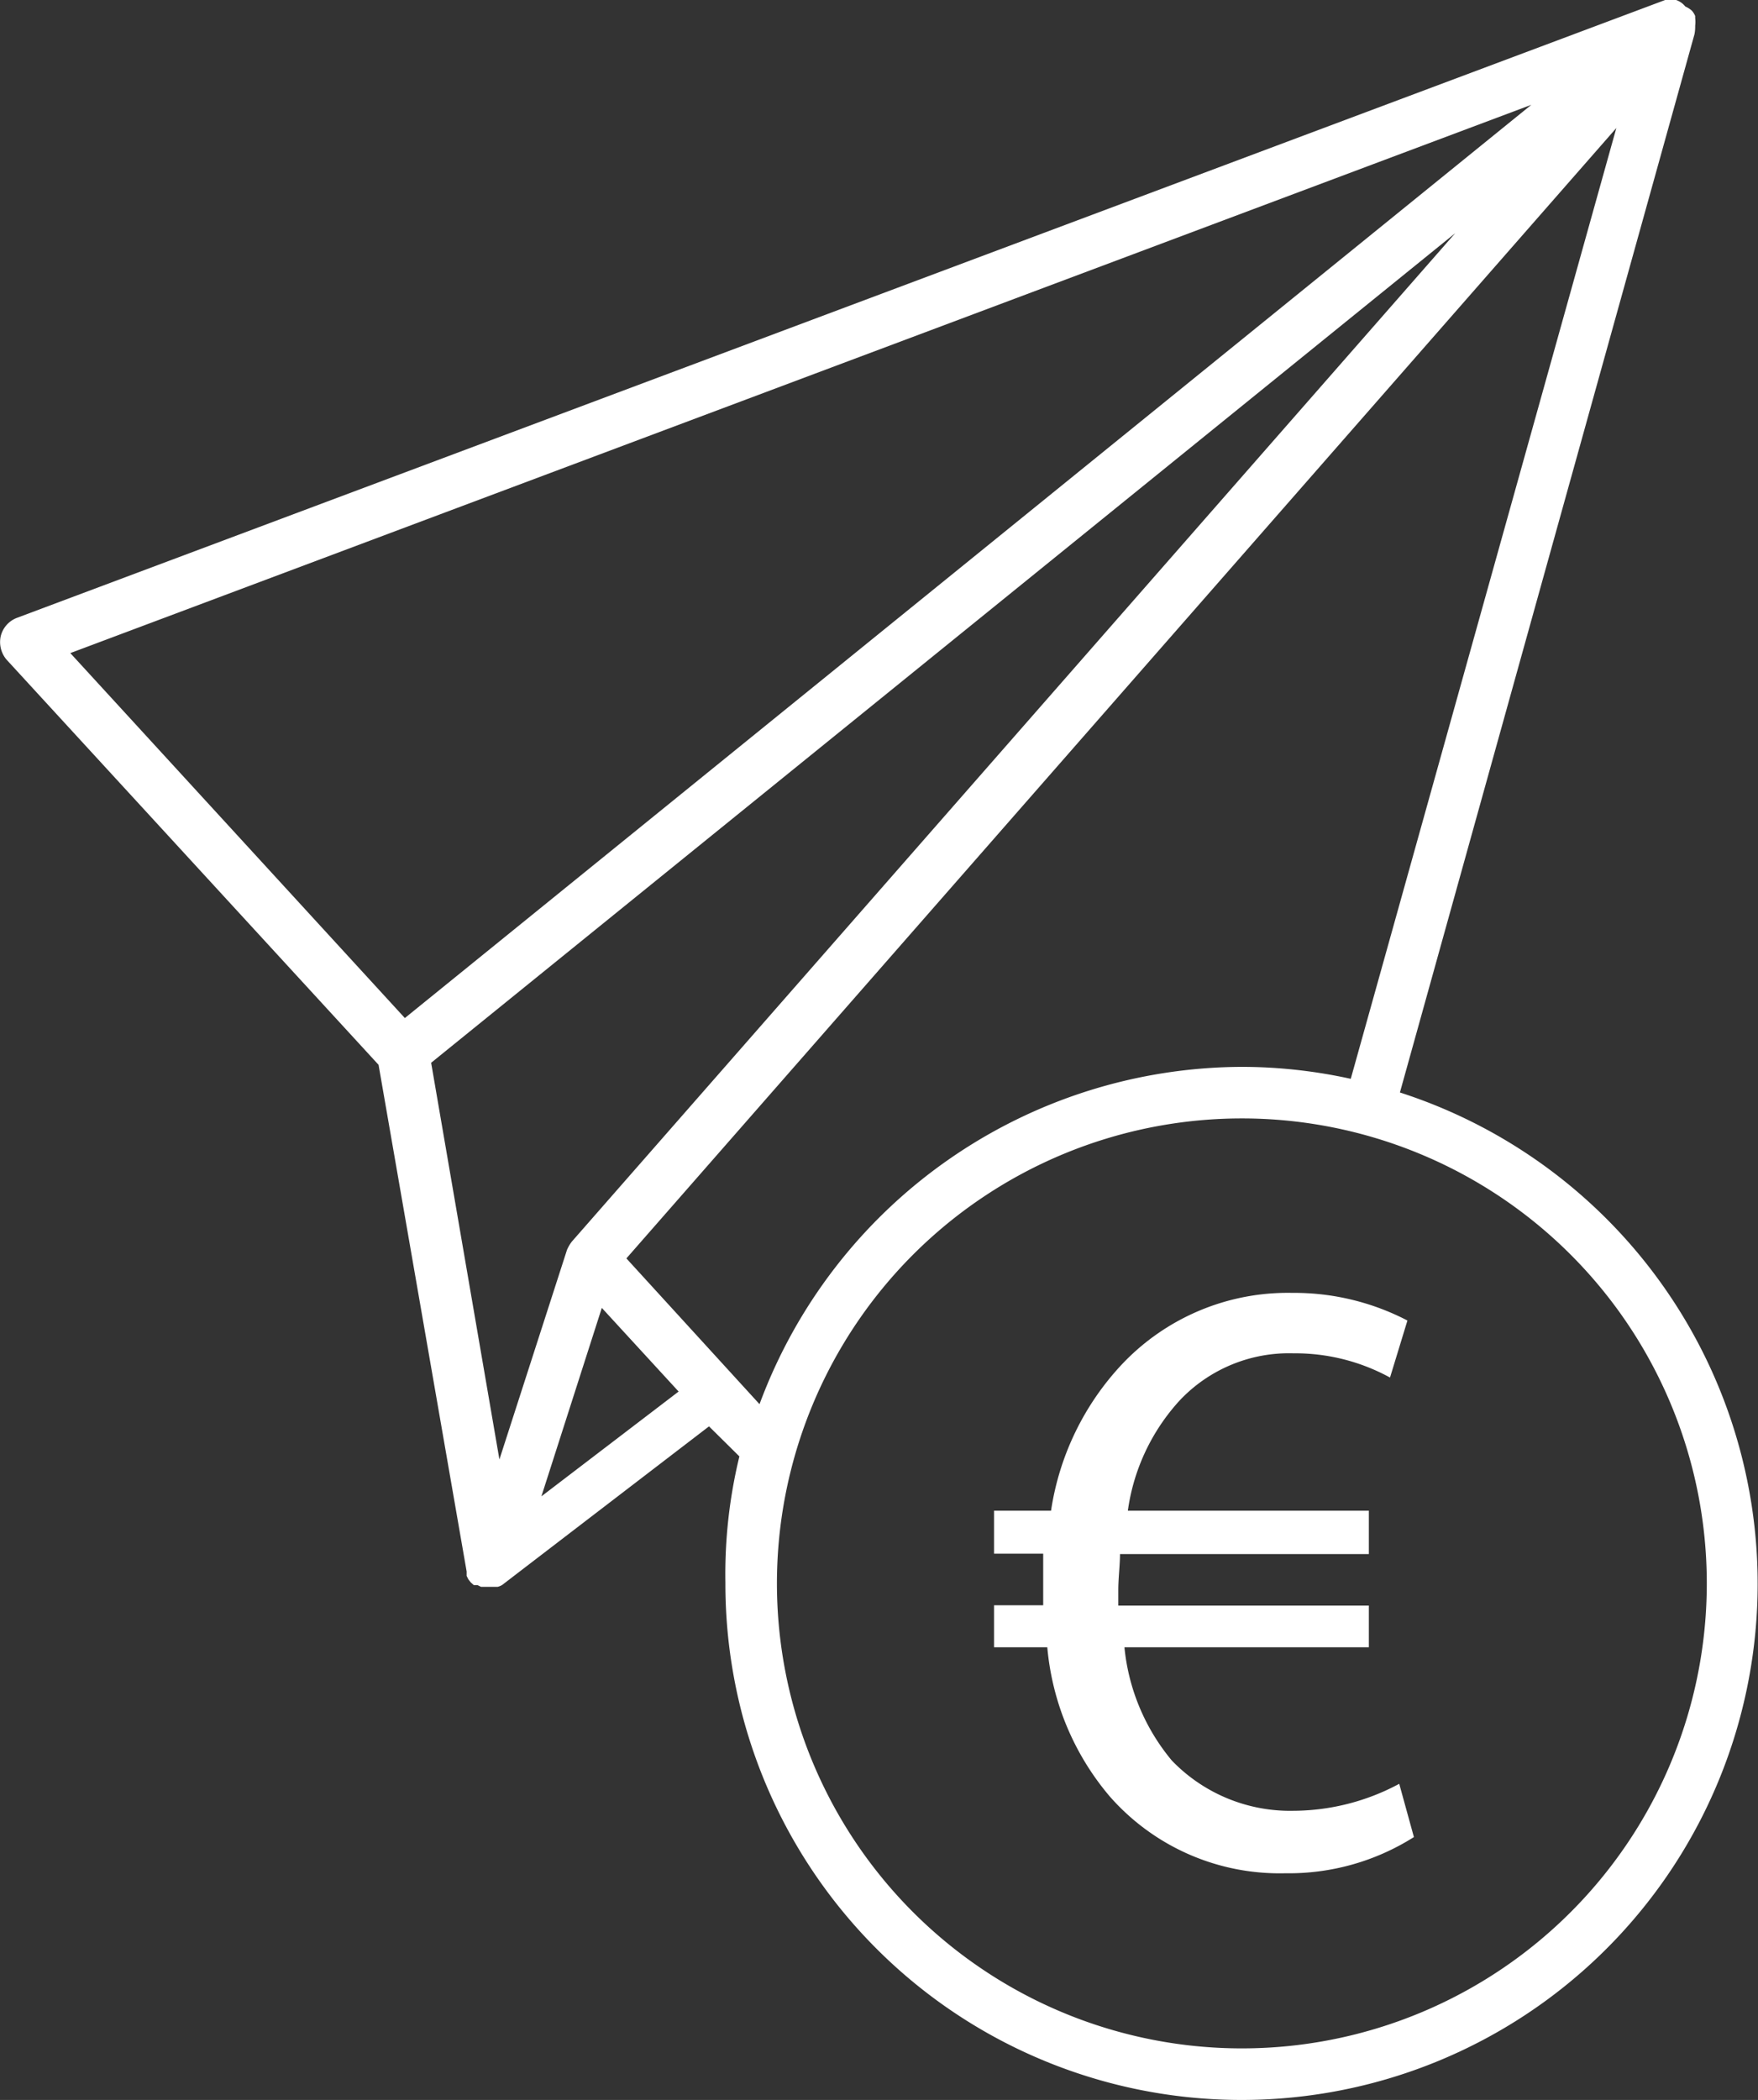
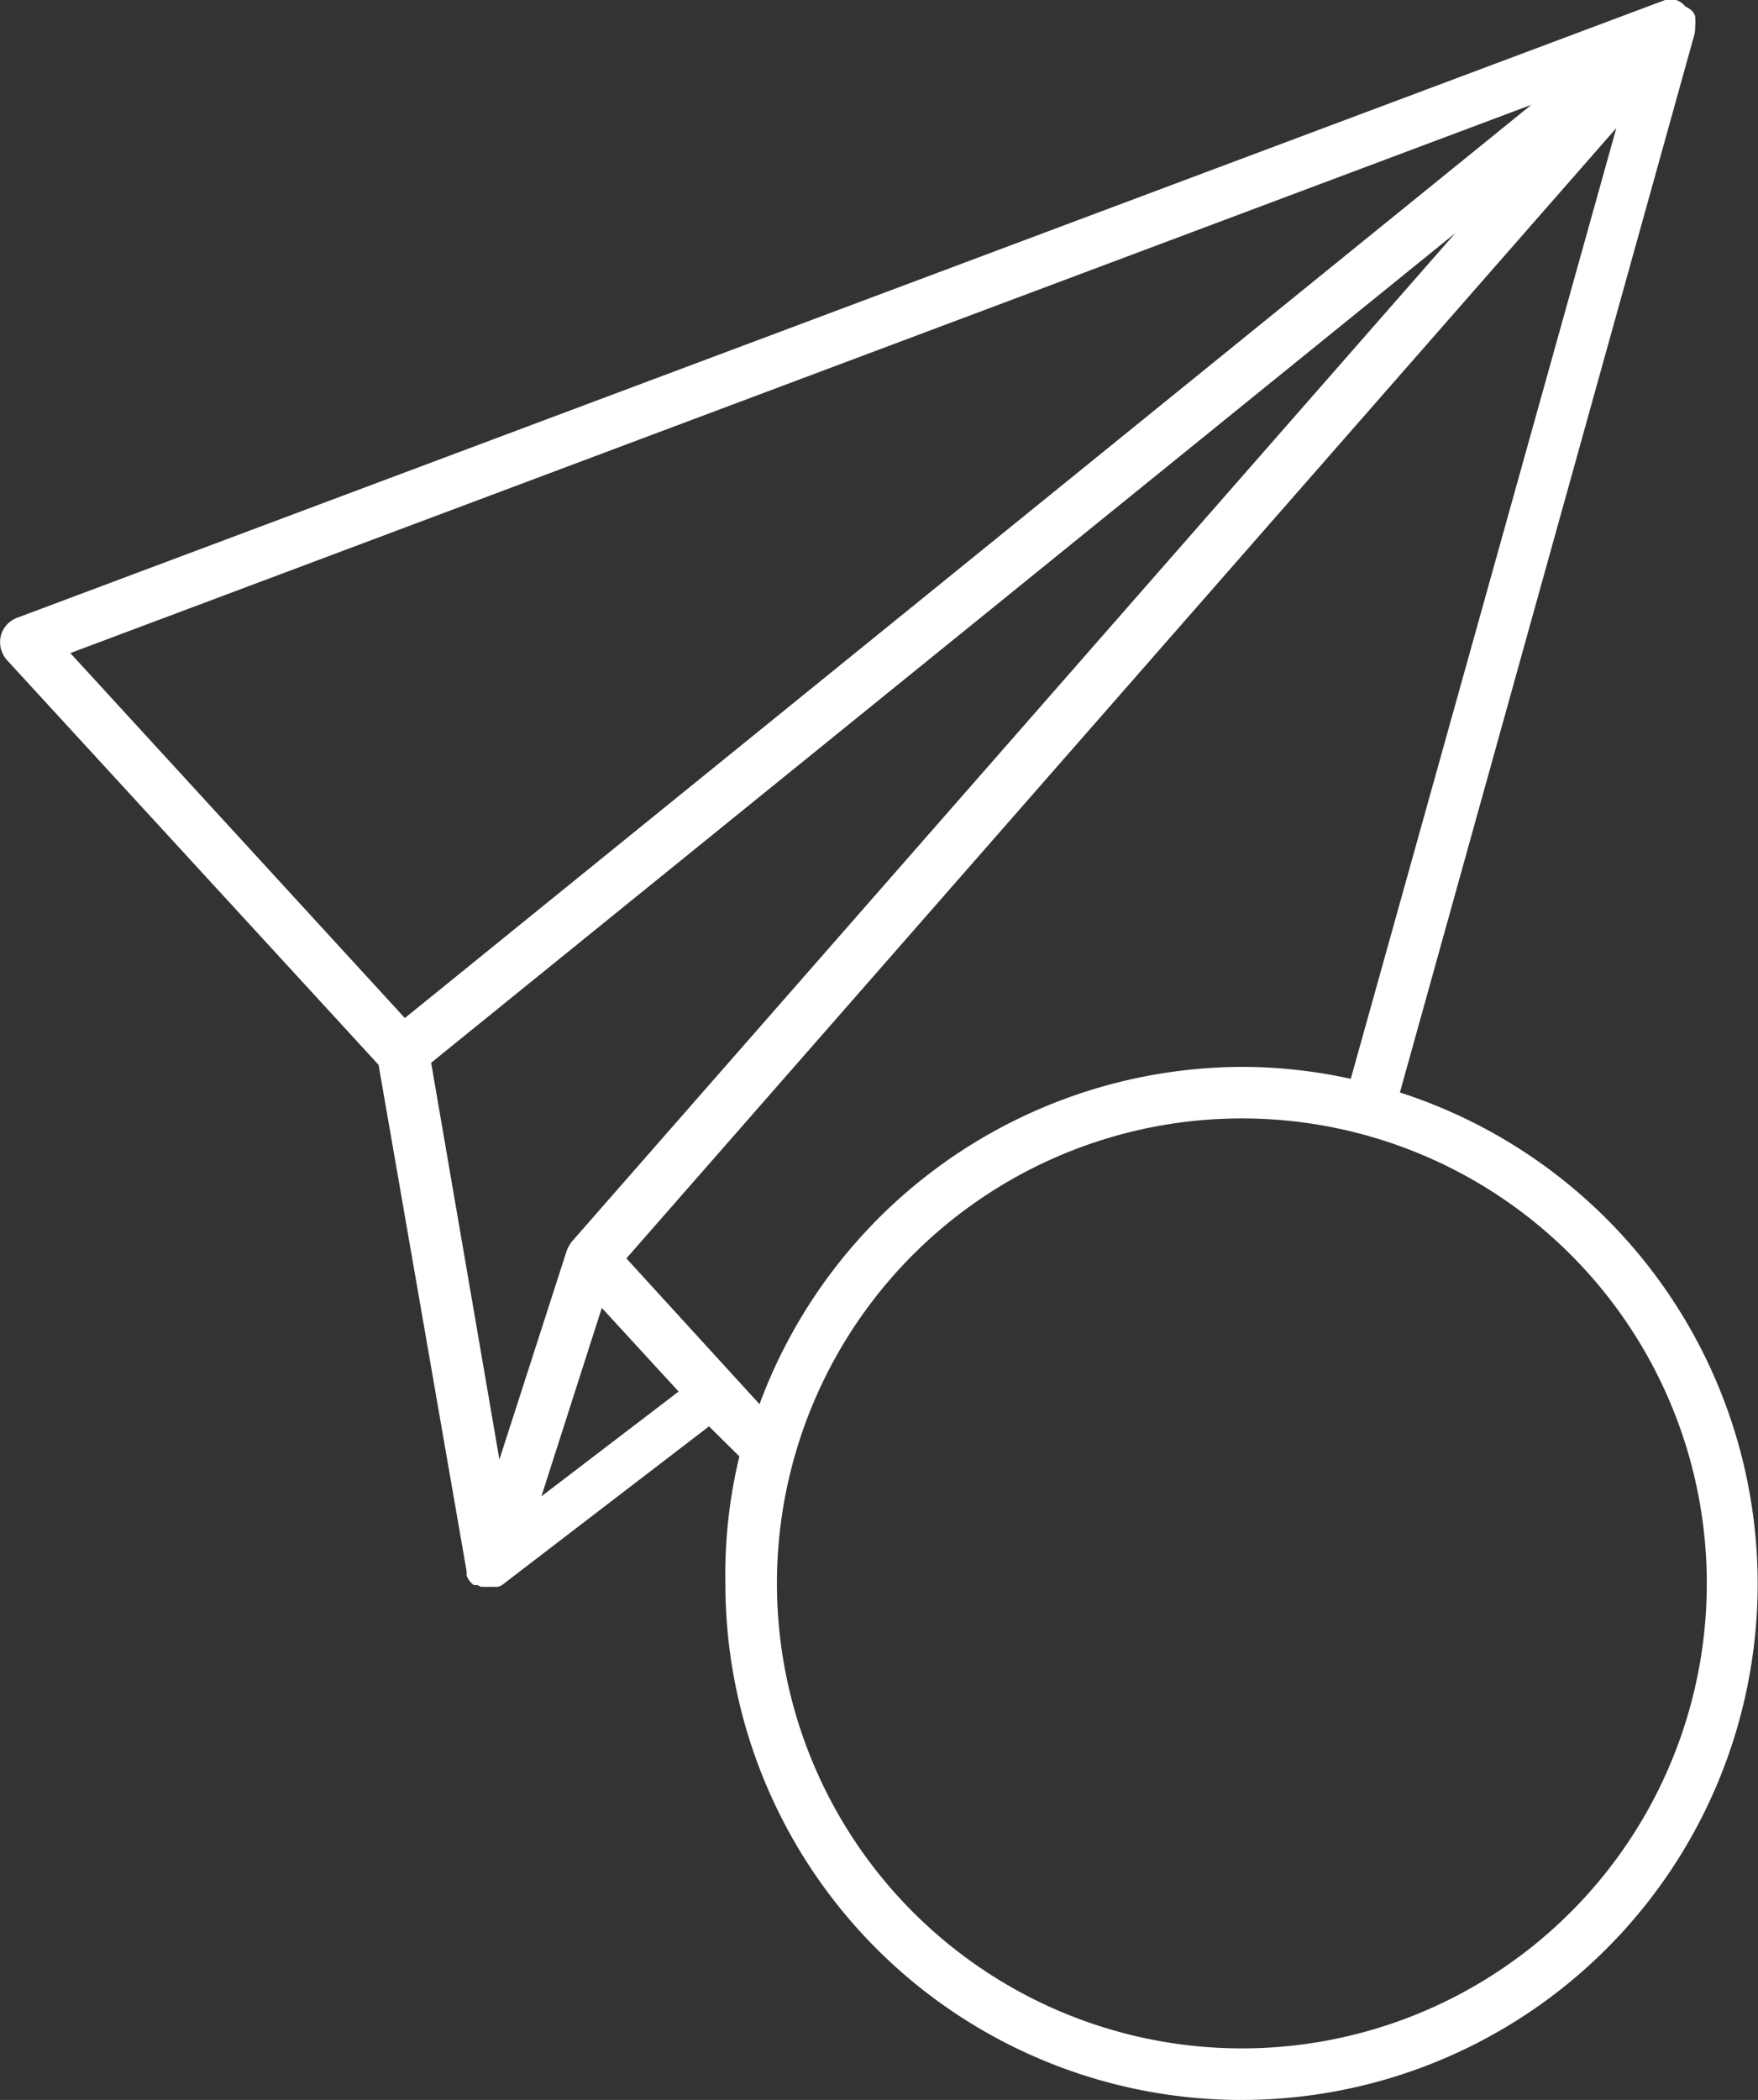
<svg xmlns="http://www.w3.org/2000/svg" id="Ebene_1" data-name="Ebene 1" viewBox="0 0 51.5 61.51">
  <rect x="0" y="0" width="51.5" height="61.51" fill="#333333" stroke="none" />
  <defs>
    <style>.cls-1{fill:#fff;}</style>
  </defs>
  <path class="cls-1" d="M51.32,38.35A14.91,14.91,0,0,0,48.13,38,15.12,15.12,0,0,0,34,47.88l-3.9-4.27,29-33.11ZM61.75,53.1A13.62,13.62,0,1,1,48.13,39.51,13.62,13.62,0,0,1,61.75,53.1ZM27.61,50.58l1.77-5.52,2.25,2.45ZM26.38,49.5l-2-11.62,30-24.3L28.5,43.12a1.16,1.16,0,0,0-.14.24ZM13.81,25.88,56.61,9.82l-33,26.75ZM61.41,7.5a.87.87,0,0,0,0-.22V7.22a.54.54,0,0,0-.1-.16.76.76,0,0,0-.19-.12h0a.58.58,0,0,0-.27-.19h-.32L12.24,24.85a.77.77,0,0,0-.47.54.8.8,0,0,0,.17.68l10.9,11.87,2.58,14.84v0l0,.13.05.1.07.09.09.08h.11l.1.05.14,0h.35a.44.44,0,0,0,.19-.1l6-4.6.89.88A14.61,14.61,0,0,0,33,53.1,15.12,15.12,0,1,0,52.76,38.75l8.63-31A1.23,1.23,0,0,0,61.41,7.5Z" transform="translate(-11.75 -6.75)" />
-   <path class="cls-1" d="M53.17,60.56a6.85,6.85,0,0,1-3.77,1.06,6.62,6.62,0,0,1-5.14-2.25A7.82,7.82,0,0,1,42.43,55H40.87V53.77h1.44v-.38c0-.4,0-.78,0-1.13H40.87V51h1.67a8,8,0,0,1,2.07-4.28,6.68,6.68,0,0,1,5-2.1,7.18,7.18,0,0,1,3.37.81l-.51,1.67a5.79,5.79,0,0,0-2.83-.71,4.4,4.4,0,0,0-3.34,1.39A6,6,0,0,0,44.79,51h7.06v1.27H44.56c0,.32-.05.7-.05,1.06v.45h7.34V55H44.69a6.1,6.1,0,0,0,1.39,3.32,4.81,4.81,0,0,0,3.57,1.47A6.59,6.59,0,0,0,52.74,59Z" transform="translate(-11.75 -6.75)" />
</svg>